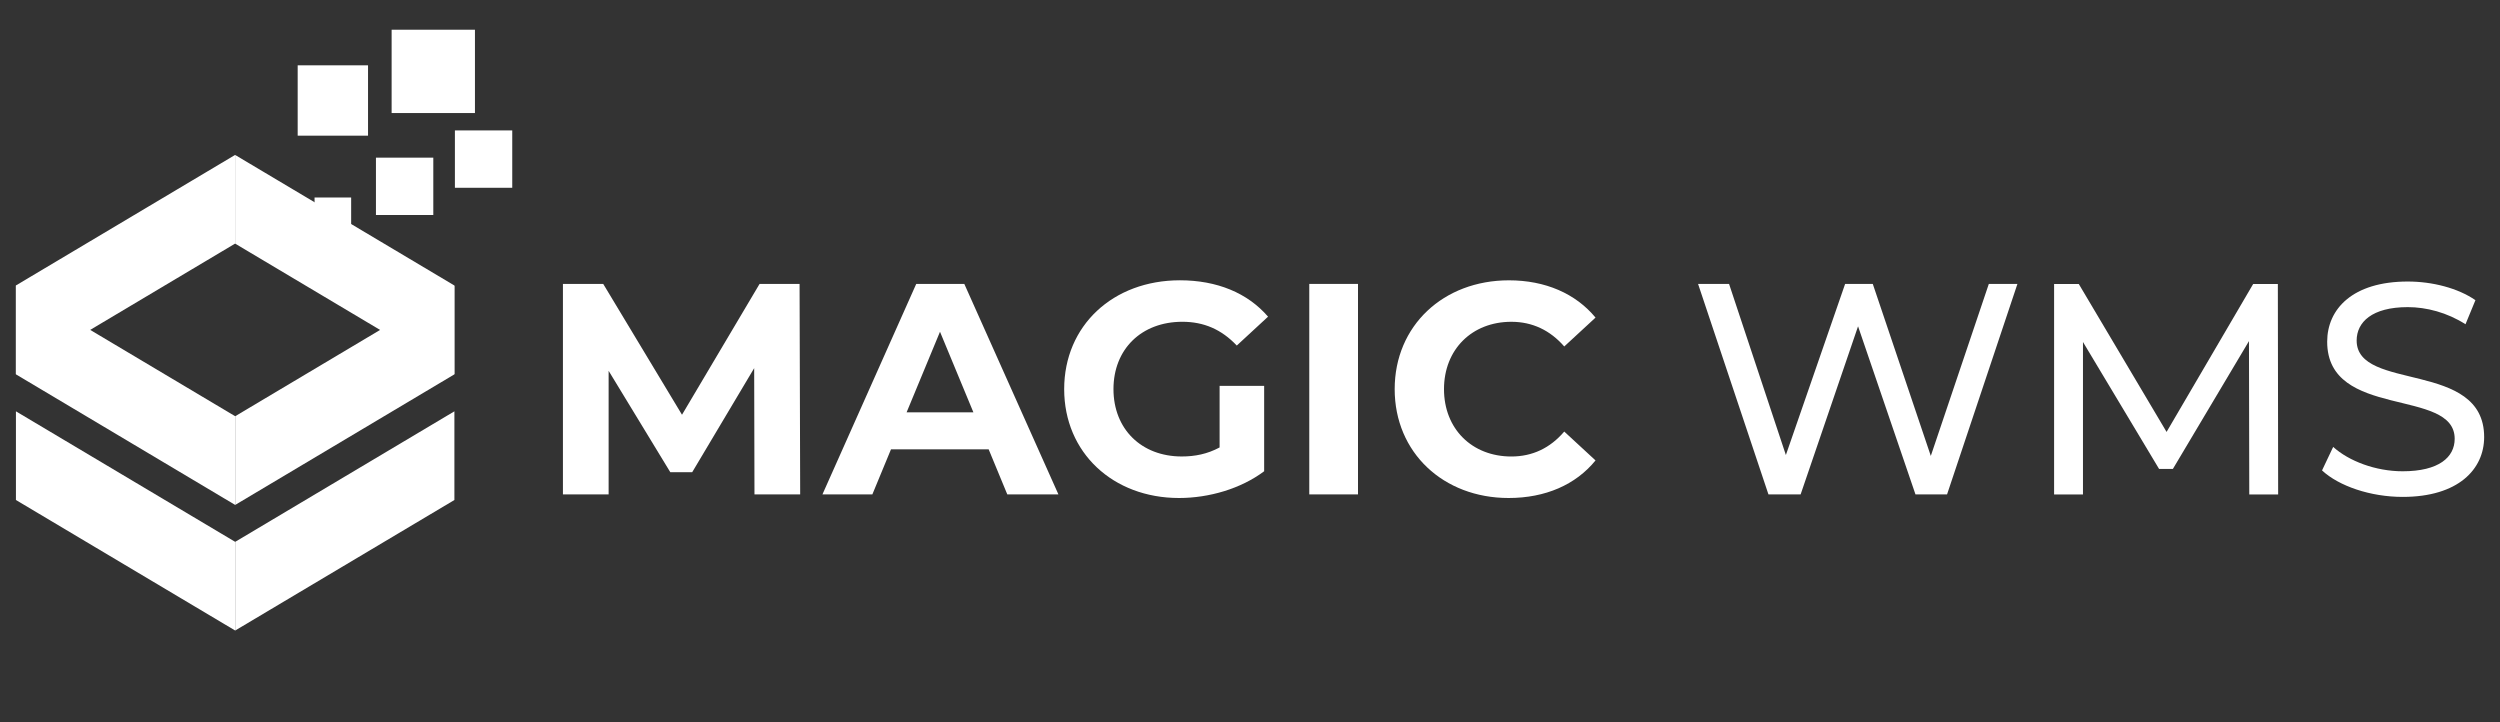
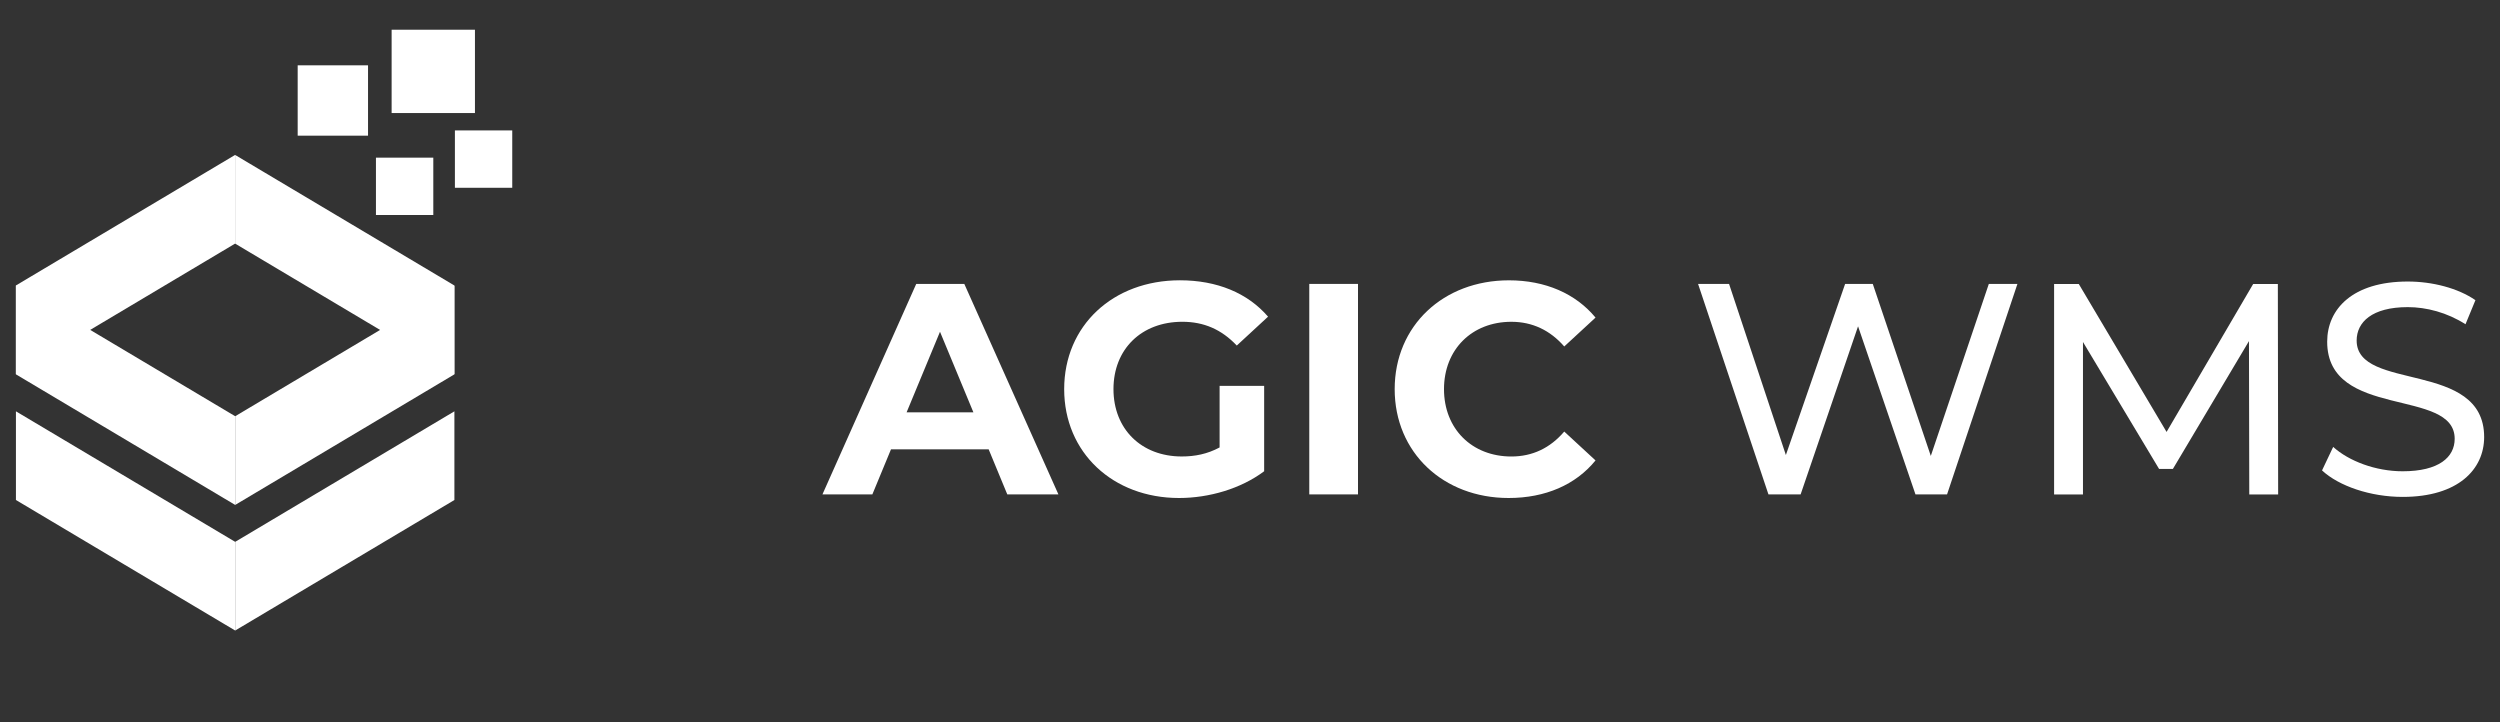
<svg xmlns="http://www.w3.org/2000/svg" width="180" height="52" viewBox="0 0 180 52" fill="none">
  <rect x="0" y="0" width="180" height="52" fill="#333333" stroke="none" />
  <path d="M16.933 45.398L1.147 36V29.615L16.933 39.013V45.398Z" fill="white" />
  <path d="M32.717 36L16.933 45.398V39.013L32.717 29.615V36Z" fill="white" />
  <path d="M16.927 11.155L1.143 20.554V26.939L16.927 17.539V11.155Z" fill="white" />
  <path d="M32.713 20.554L16.927 11.155V17.539L32.713 26.939V20.554Z" fill="white" />
  <path d="M16.933 36.355L1.147 26.953V20.569L16.933 29.968V36.355Z" fill="white" />
  <path d="M32.717 26.953L16.933 36.355V29.968L32.717 20.569V26.953Z" fill="white" />
-   <path d="M25.283 14.22H22.648V16.855H25.283V14.22Z" fill="white" />
  <path d="M31.198 11.351H27.068V15.48H31.198V11.351Z" fill="white" />
  <path d="M36.882 9.39H32.753V13.52H36.882V9.39Z" fill="white" />
  <path d="M34.196 2.14H28.197V8.139H34.196V2.14Z" fill="white" />
  <path d="M26.498 4.703H21.433V9.768H26.498V4.703Z" fill="white" />
-   <path d="M54.322 35.6L54.301 26.507L49.84 33.996H48.26L43.821 26.699V35.597H40.531V20.442H43.432L49.104 29.862L54.689 20.442H57.569L57.613 35.597H54.322V35.6Z" fill="white" />
  <path d="M71.188 32.351H64.152L62.809 35.599H59.215L65.968 20.444H69.431L76.207 35.599H72.526L71.183 32.351H71.188ZM70.085 29.689L67.68 23.886L65.275 29.689H70.085Z" fill="white" />
  <path d="M87.815 27.781H91.019V33.93C89.35 35.184 87.057 35.856 84.892 35.856C80.129 35.856 76.621 32.587 76.621 28.019C76.621 23.45 80.129 20.181 84.956 20.181C87.619 20.181 89.827 21.09 91.3 22.8L89.048 24.88C87.944 23.711 86.665 23.168 85.129 23.168C82.184 23.168 80.17 25.137 80.17 28.017C80.17 30.897 82.183 32.866 85.084 32.866C86.038 32.866 86.924 32.691 87.811 32.216V27.777H87.817V27.781H87.815Z" fill="white" />
  <path d="M94.268 20.442H97.776V35.597H94.268V20.442Z" fill="white" />
  <path d="M100.417 28.02C100.417 23.45 103.925 20.183 108.643 20.183C111.262 20.183 113.449 21.137 114.878 22.867L112.626 24.946C111.607 23.778 110.331 23.169 108.817 23.169C105.98 23.169 103.968 25.16 103.968 28.019C103.968 30.877 105.98 32.868 108.817 32.868C110.333 32.868 111.611 32.261 112.626 31.072L114.878 33.151C113.449 34.906 111.262 35.856 108.621 35.856C103.923 35.856 100.417 32.587 100.417 28.019V28.02Z" fill="white" />
  <path d="M145.255 20.442L140.188 35.597H137.914L133.78 23.494L129.645 35.597H127.328L122.261 20.442H124.492L128.583 32.762L132.849 20.442H134.84L139.018 32.827L143.195 20.442H145.255Z" fill="white" />
  <path d="M161.948 35.6L161.926 24.559L156.449 33.761H155.452L149.974 24.624V35.6H147.895V20.446H149.672L155.993 31.099L162.229 20.446H164.005L164.027 35.6H161.948Z" fill="white" />
  <path d="M167.188 33.867L167.989 32.177C169.114 33.196 171.041 33.932 172.991 33.932C175.61 33.932 176.737 32.913 176.737 31.593C176.737 27.891 167.557 30.229 167.557 24.601C167.557 22.262 169.375 20.27 173.36 20.27C175.136 20.27 176.976 20.745 178.231 21.613L177.516 23.346C176.195 22.502 174.701 22.113 173.36 22.113C170.784 22.113 169.679 23.195 169.679 24.518C169.679 28.22 178.859 25.904 178.859 31.468C178.859 33.784 176.998 35.777 172.991 35.777C170.674 35.777 168.399 34.997 167.188 33.872V33.867Z" fill="white" />
</svg>